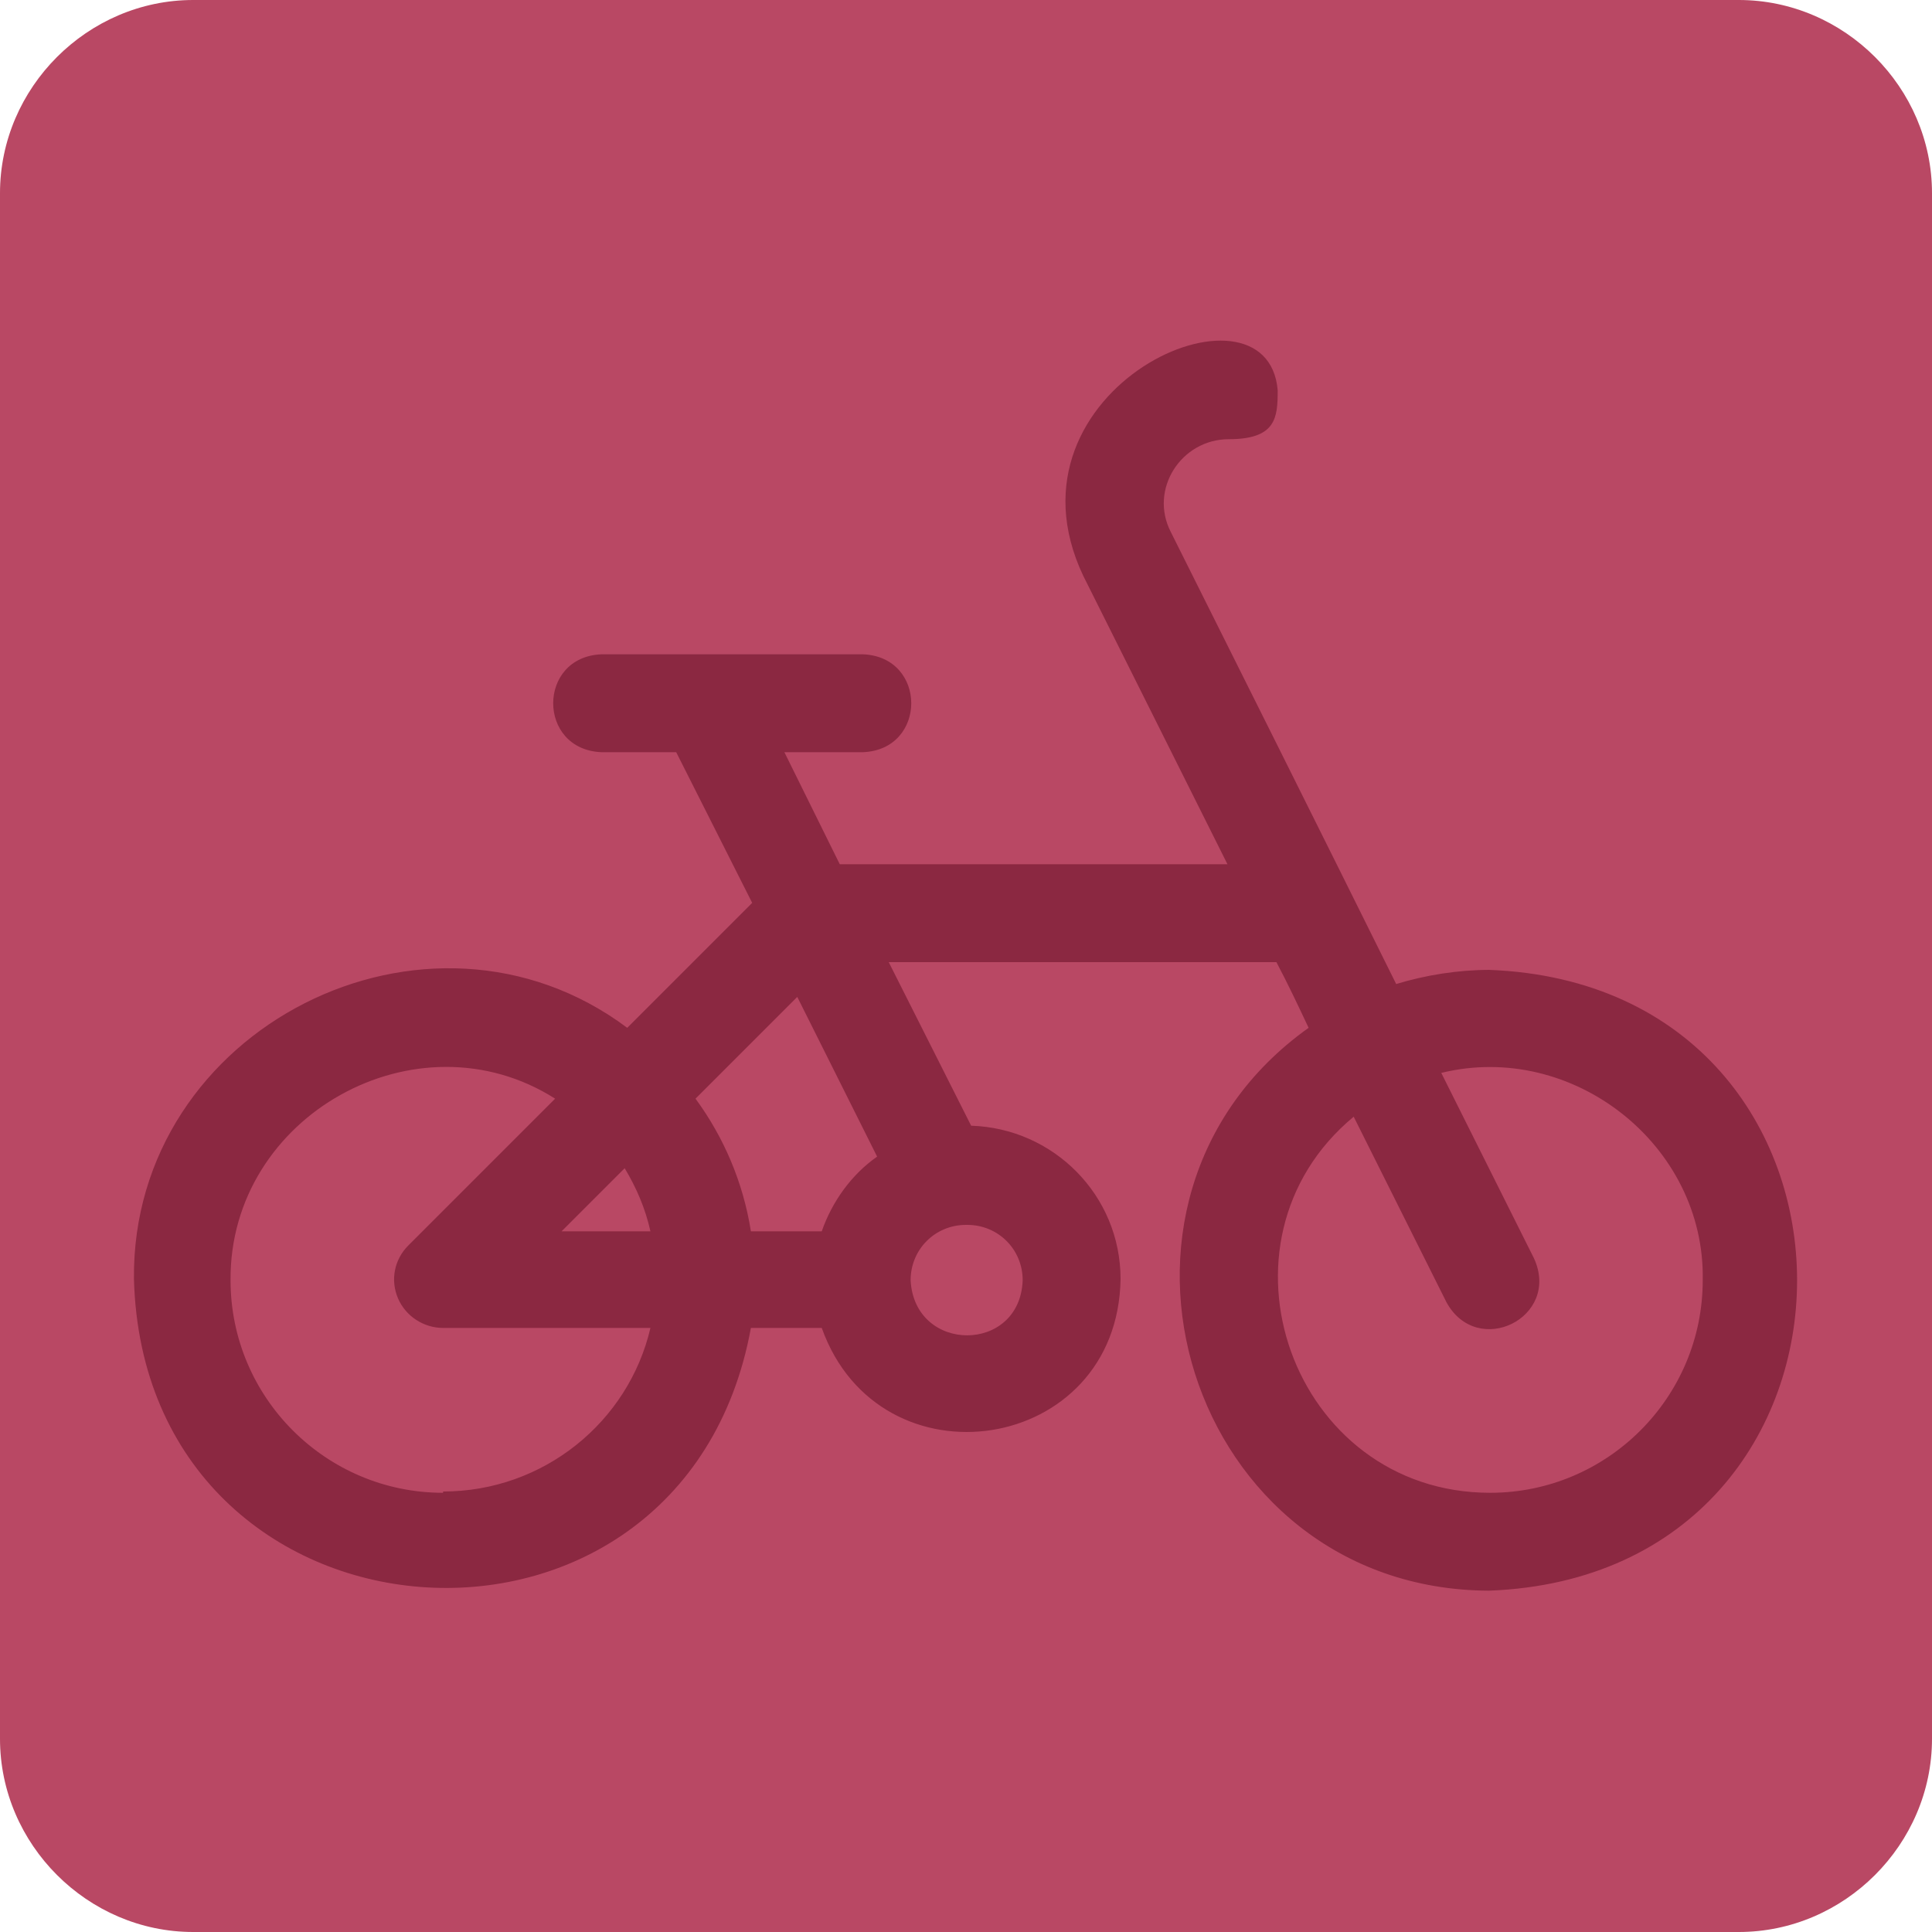
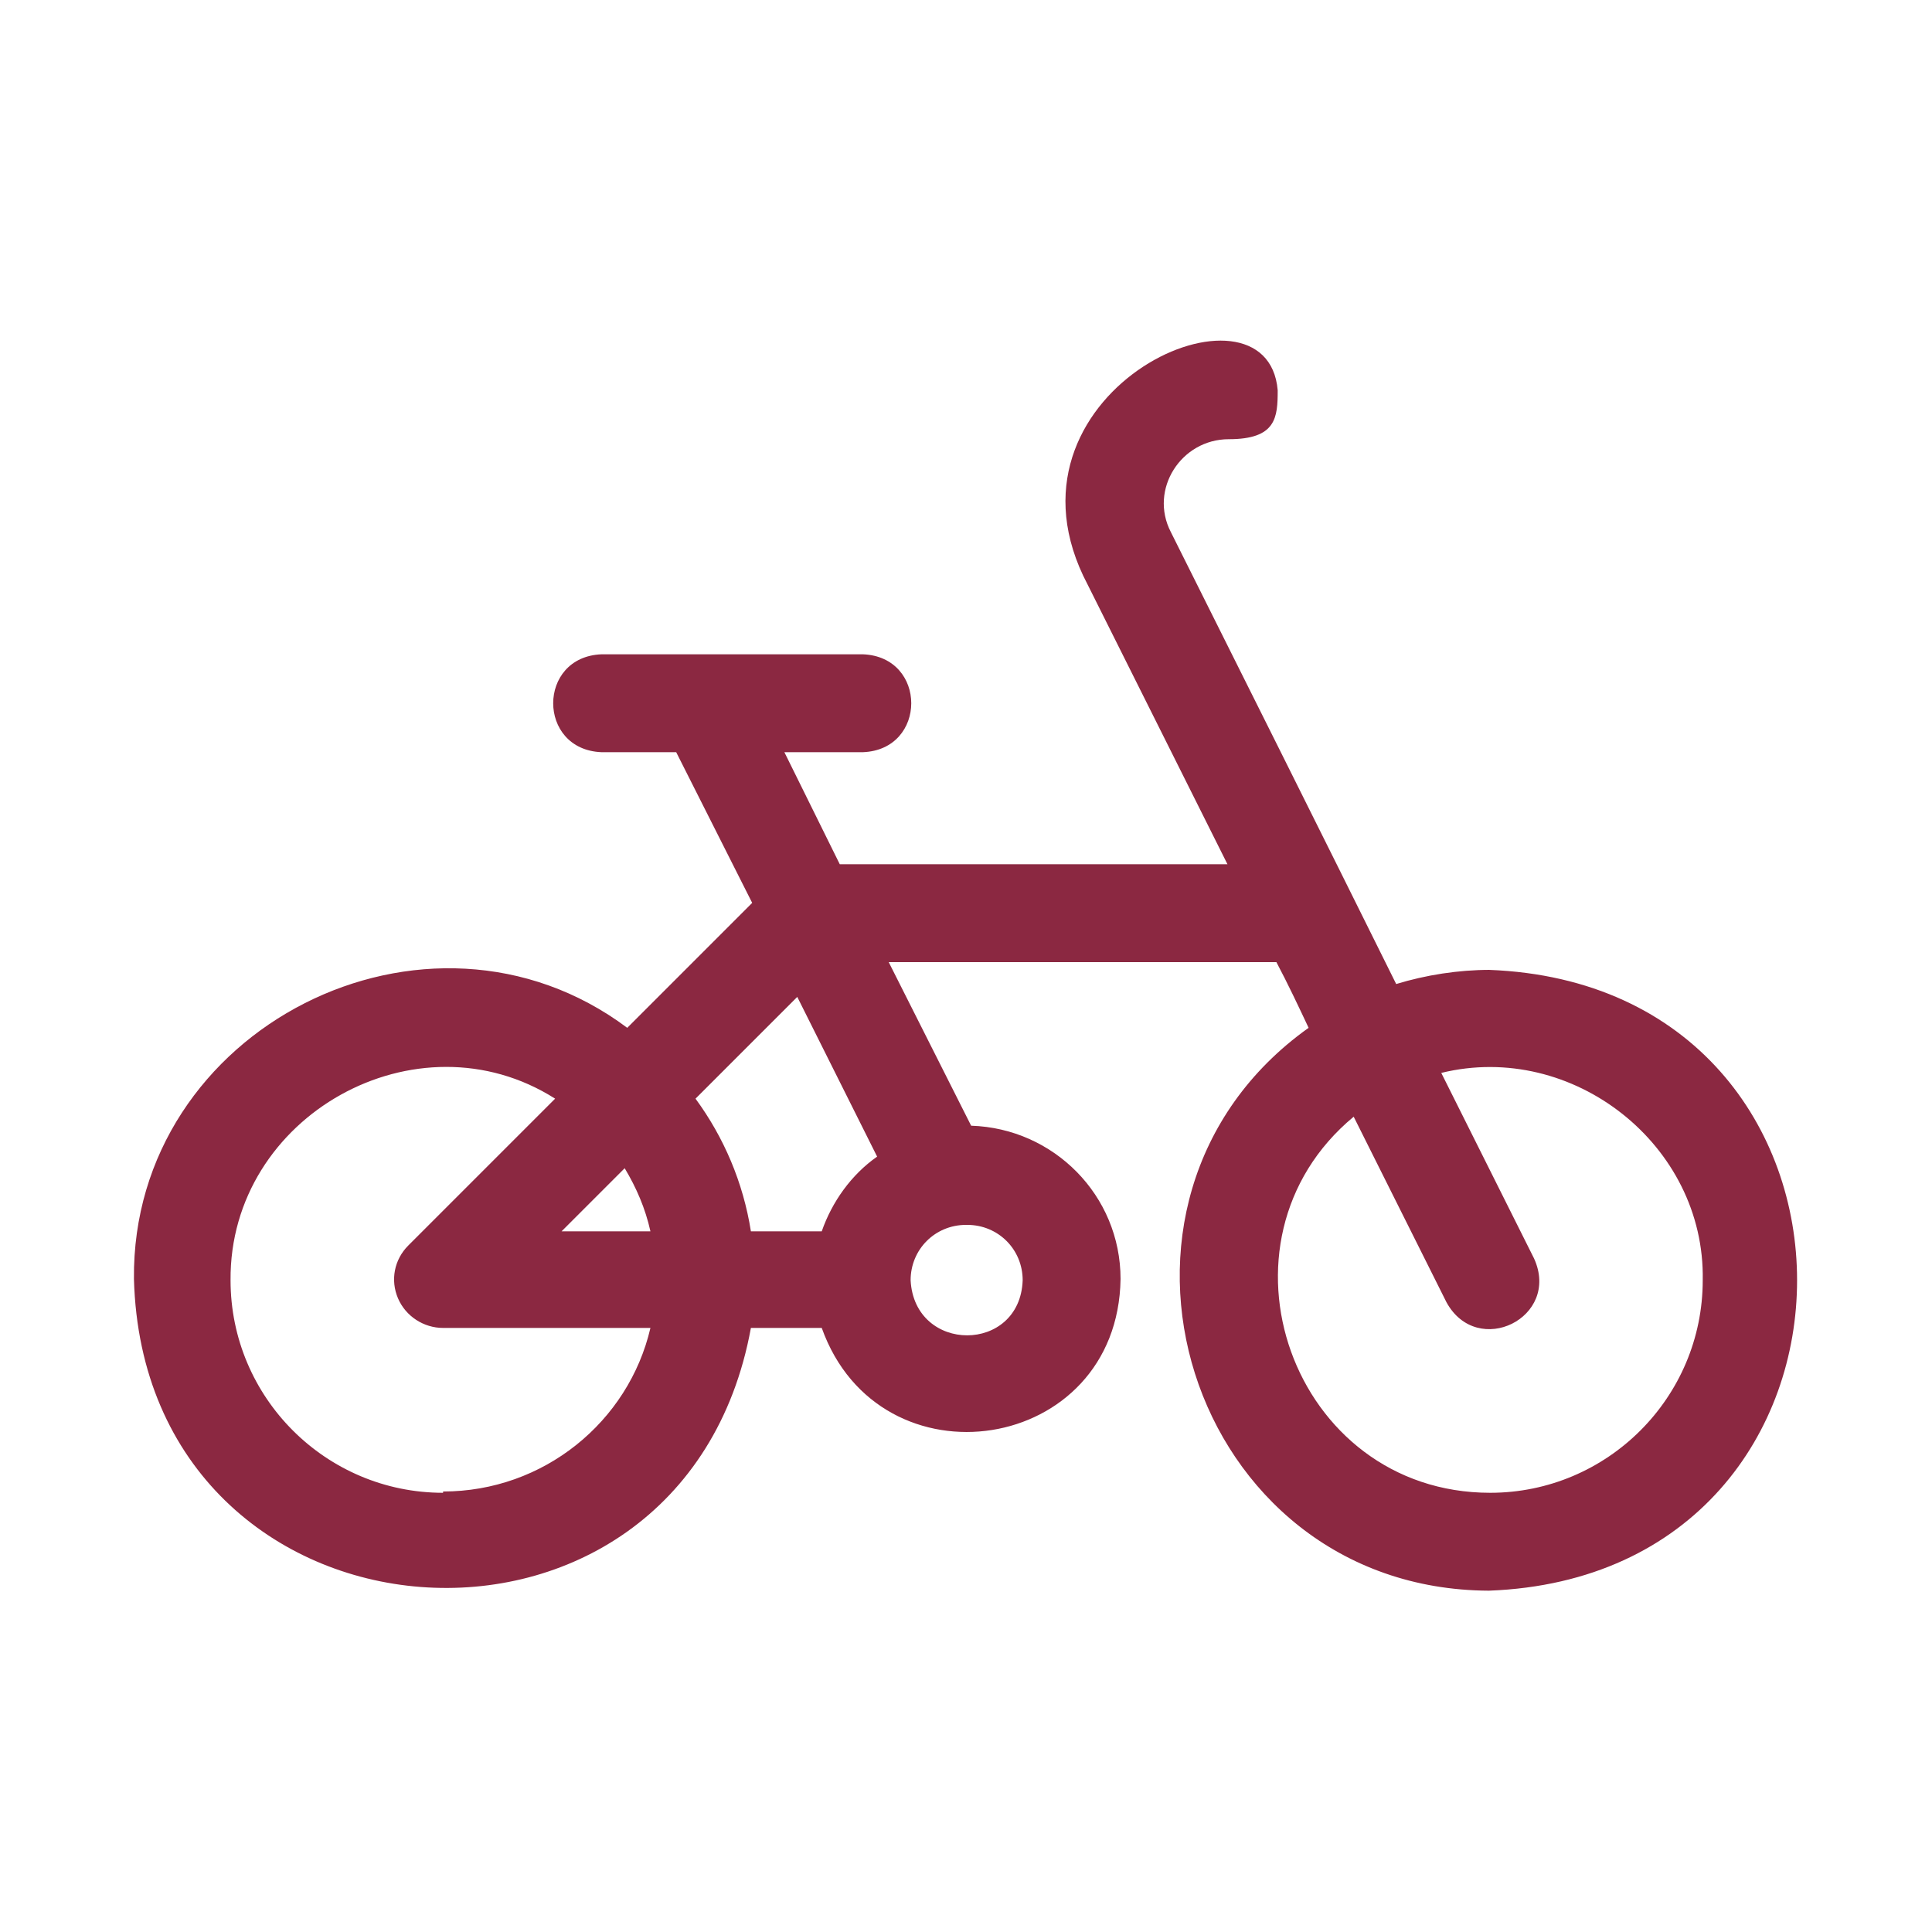
<svg xmlns="http://www.w3.org/2000/svg" id="Layer_1" version="1.1" viewBox="0 0 150 150">
-   <path d="M135,150H15c-8.2,0-15-6.8-15-15V15C0,6.8,6.8,0,15,0h120c8.2,0,15,6.8,15,15v120c0,8.2-6.8,15-15,15Z" fill="#b94864" />
  <path d="M115.7,75.3c-2.5,0-5,.4-7.3,1.1-5.7-11.5-12.6-25.3-17.5-35.1-1.7-3.3.8-7.2,4.5-7.2s3.8-1.7,3.8-3.8c-.8-9.5-22-.2-15.1,14.4,3.2,6.4,7.2,14.4,11.2,22.4h-30.1l-4.3-8.7h6.1c5-.2,5-7.4,0-7.6h-20.3c-5,.2-5,7.4,0,7.6h5.8l5.9,11.7-9.7,9.7c-15.5-11.6-38.5,0-38.3,19.5.8,29.7,42.6,32.8,47.9,3.8h5.5c4.5,12.6,23,9.8,23.2-3.8,0-6.5-5.2-11.7-11.6-11.9l-6.4-12.7h30.1c.9,1.7,1.7,3.4,2.5,5.1-18.8,13.4-9.4,43.6,14,43.7,31.9-1.2,31.9-47,0-48.2h0ZM48.5,90.7c.9,1.5,1.6,3.1,2,4.9h-6.9l4.9-4.9ZM34.4,115.9c-9.1,0-16.5-7.4-16.5-16.5-.1-12.8,14.5-20.9,25.2-14.1l-11.4,11.4c-1.1,1.1-1.4,2.7-.8,4.1s2,2.3,3.5,2.3h16.1c-1.7,7.3-8.3,12.7-16.1,12.7h0ZM75.1,95.1c2.4,0,4.3,1.9,4.3,4.3-.2,5.7-8.4,5.7-8.7,0,0-2.4,1.9-4.3,4.3-4.3h0ZM63.8,95.6h-5.5c-.6-3.8-2.1-7.3-4.3-10.3l7.9-7.9,6.2,12.4c-2,1.4-3.5,3.5-4.3,5.8h0ZM115.7,115.9c-15.4,0-22.3-19.5-10.6-29.2,4.2,8.4,7.2,14.4,7.2,14.4,2.4,4.4,8.9,1.2,6.8-3.4,0,0-3-6-7.2-14.4,10.2-2.5,20.5,5.6,20.3,16.1,0,9.1-7.4,16.5-16.5,16.5h0Z" fill="#8b2841" />
</svg>